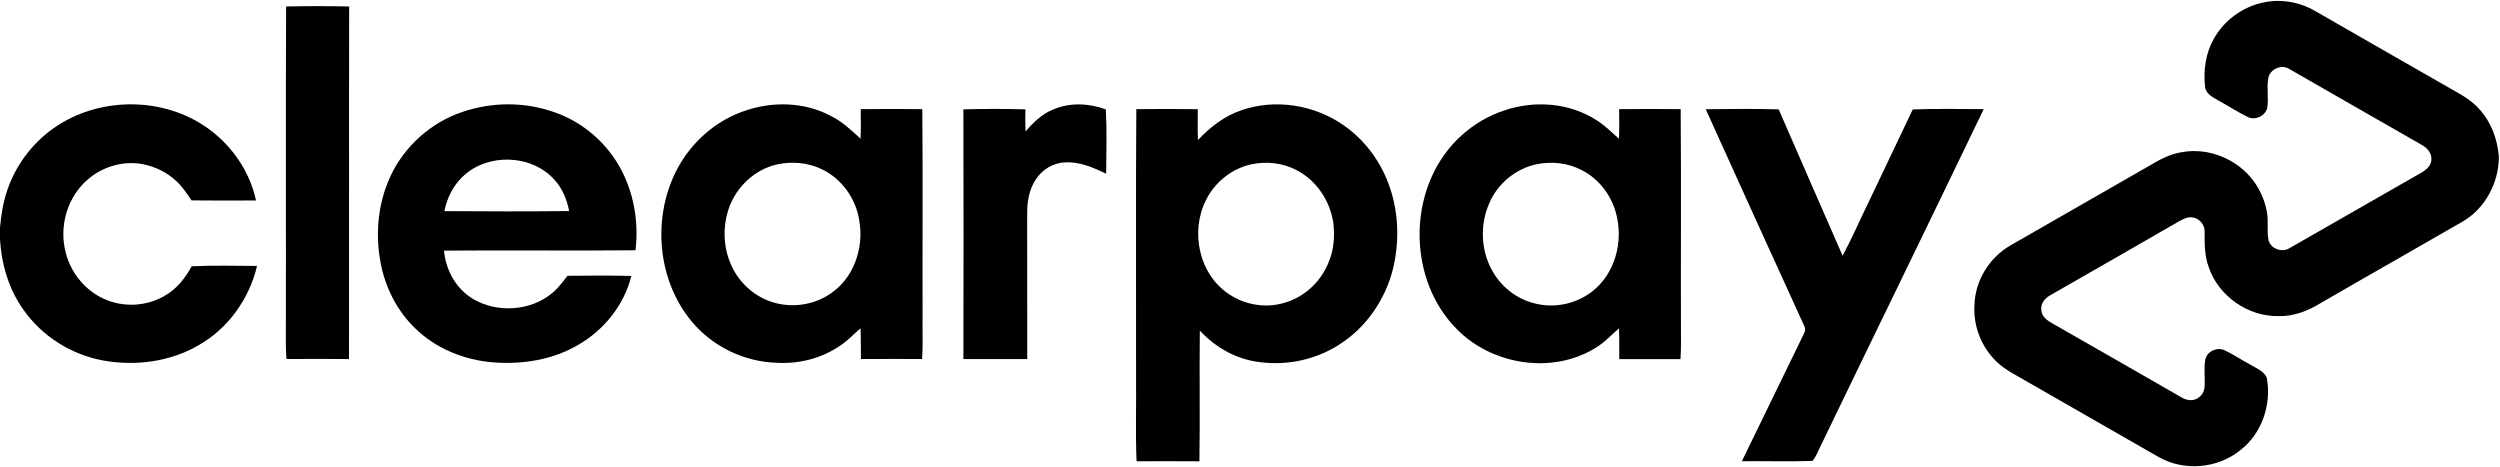
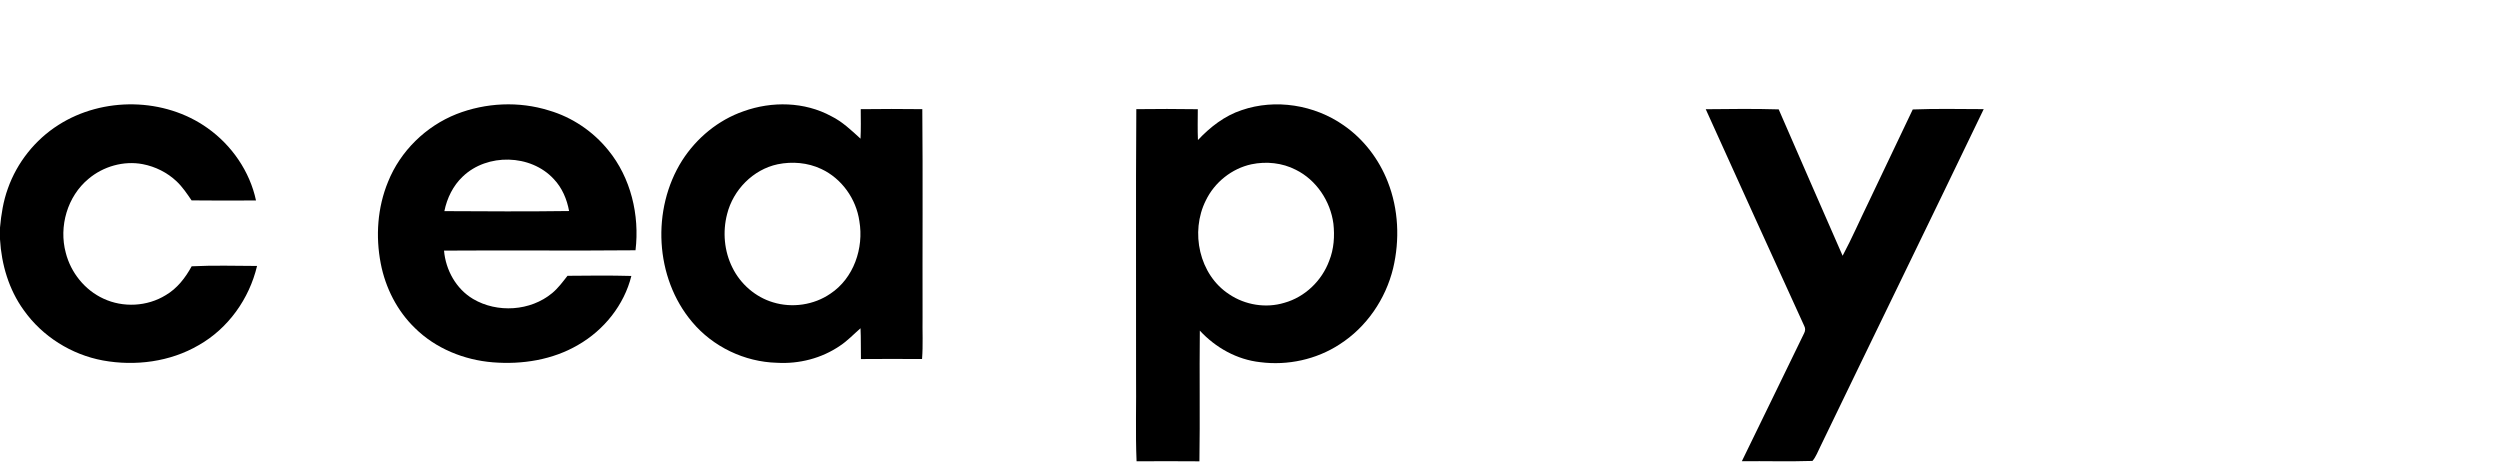
<svg xmlns="http://www.w3.org/2000/svg" width="1467pt" height="274pt" viewBox="0 0 1467 274" version="1.1">
  <g id="#000000ff">
-     <path fill="#000000" opacity="1.00" d=" M 1328.35 1.41 C 1338.61 -0.76 1349.53 1.20 1358.56 6.47 C 1385.46 21.92 1412.35 37.37 1439.29 52.74 C 1444.91 55.87 1450.59 59.19 1454.89 64.08 C 1461.88 71.65 1465.52 81.81 1466.35 91.97 C 1466.32 107.18 1458.34 122.36 1445.03 130.04 C 1417.34 146.05 1389.48 161.77 1361.82 177.82 C 1354.38 182.45 1345.87 185.72 1337.00 185.49 C 1319.15 185.81 1301.89 173.79 1296.13 156.88 C 1293.56 150.21 1293.66 142.98 1293.66 135.95 C 1293.89 131.70 1290.22 127.72 1285.99 127.51 C 1283.37 127.31 1280.99 128.60 1278.78 129.79 C 1253.64 144.35 1228.40 158.74 1203.19 173.19 C 1200.06 174.92 1197.28 178.11 1197.84 181.94 C 1198.00 185.72 1201.28 188.08 1204.28 189.75 C 1229.57 204.09 1254.73 218.66 1279.95 233.10 C 1283.20 235.19 1287.80 235.65 1290.77 232.80 C 1293.14 230.98 1293.81 227.90 1293.72 225.06 C 1293.84 220.42 1293.23 215.74 1294.05 211.15 C 1294.95 206.19 1301.05 203.39 1305.52 205.60 C 1310.61 207.94 1315.22 211.21 1320.20 213.80 C 1323.75 216.01 1328.37 217.58 1330.16 221.68 C 1333.07 237.33 1327.25 254.64 1314.37 264.35 C 1301.15 275.00 1281.47 276.62 1266.72 268.20 C 1239.42 252.54 1212.08 236.92 1184.79 221.24 C 1180.60 218.86 1176.33 216.52 1172.74 213.28 C 1163.13 204.80 1157.80 191.80 1158.60 179.02 C 1158.99 164.64 1167.44 150.96 1179.92 143.90 C 1207.05 128.37 1234.15 112.78 1261.27 97.24 C 1267.15 93.73 1273.32 90.37 1280.18 89.31 C 1296.05 86.35 1313.12 93.43 1322.57 106.44 C 1326.48 111.80 1329.12 118.08 1330.26 124.62 C 1331.20 129.98 1330.10 135.50 1331.15 140.84 C 1332.40 146.06 1339.15 148.41 1343.58 145.56 C 1368.17 131.51 1392.72 117.37 1417.34 103.34 C 1421.07 101.08 1426.33 98.95 1426.72 93.94 C 1427.18 89.98 1424.26 86.74 1421.00 84.98 C 1395.11 70.23 1369.31 55.32 1343.44 40.53 C 1339.05 37.61 1332.64 40.26 1331.18 45.19 C 1329.85 51.23 1331.45 57.49 1330.37 63.56 C 1329.02 68.33 1322.97 70.90 1318.61 68.47 C 1312.88 65.66 1307.56 62.09 1301.94 59.09 C 1298.67 57.16 1294.41 55.22 1293.93 50.96 C 1292.88 41.44 1294.23 31.40 1298.95 22.96 C 1305.01 11.96 1316.04 3.88 1328.35 1.41 Z" />
-     <path fill="#000000" opacity="1.00" d=" M 167.89 3.80 C 180.22 3.55 192.56 3.52 204.89 3.81 C 204.73 72.77 204.93 141.73 204.79 210.69 C 192.55 210.58 180.31 210.60 168.07 210.68 C 167.85 207.46 167.71 204.22 167.73 200.99 C 167.90 135.26 167.58 69.53 167.89 3.80 Z" />
    <path fill="#000000" opacity="1.00" d=" M 34.31 73.32 C 60.40 56.66 96.53 57.15 121.81 75.18 C 135.98 85.23 146.59 100.58 150.22 117.63 C 137.62 117.69 125.02 117.75 112.42 117.59 C 109.74 113.67 107.08 109.67 103.60 106.39 C 98.14 101.23 91.15 97.75 83.78 96.33 C 72.59 94.20 60.60 97.62 51.94 104.94 C 39.50 115.22 34.43 132.92 38.60 148.37 C 41.56 159.99 49.79 170.24 60.72 175.25 C 72.22 180.63 86.39 179.89 97.21 173.22 C 103.94 169.31 108.80 163.00 112.47 156.26 C 125.25 155.63 138.05 156.00 150.84 156.06 C 146.27 175.34 133.90 192.75 116.57 202.56 C 99.79 212.35 79.39 214.97 60.41 211.52 C 41.90 208.10 24.83 197.42 13.95 182.02 C 5.20 169.97 0.87 155.22 0.00 140.45 L 0.00 133.55 C 0.71 125.77 1.94 117.97 4.62 110.61 C 10.01 95.34 20.64 81.99 34.31 73.32 Z" />
    <path fill="#000000" opacity="1.00" d=" M 267.87 66.94 C 285.04 60.23 304.52 59.30 322.15 64.83 C 335.75 68.80 347.98 77.08 356.89 88.08 C 370.19 104.30 375.39 126.21 372.92 146.86 C 335.47 147.22 298.01 146.79 260.56 147.06 C 261.51 158.44 267.67 169.57 277.62 175.44 C 291.81 183.81 311.27 182.58 324.01 172.00 C 327.51 169.10 330.22 165.40 333.01 161.84 C 345.50 161.71 357.99 161.58 370.48 161.93 C 366.27 178.93 354.44 193.66 339.34 202.34 C 324.33 211.18 306.40 214.00 289.21 212.61 C 272.32 211.26 255.62 204.50 243.49 192.51 C 233.02 182.40 226.16 168.85 223.42 154.62 C 220.33 138.68 221.49 121.77 227.70 106.70 C 234.90 88.69 249.87 74.07 267.87 66.94 M 271.56 103.58 C 265.86 108.95 262.30 116.26 260.76 123.89 C 285.15 124.02 309.55 124.17 333.94 123.83 C 332.68 116.90 329.84 110.17 324.93 105.04 C 311.43 90.40 285.89 89.85 271.56 103.58 Z" />
    <path fill="#000000" opacity="1.00" d=" M 436.34 65.28 C 452.90 59.32 472.10 59.66 487.74 68.16 C 494.30 71.39 499.60 76.49 504.95 81.37 C 505.25 75.61 505.11 69.83 505.08 64.06 C 517.12 63.90 529.16 63.91 541.21 64.05 C 541.56 104.69 541.25 145.35 541.36 186.00 C 541.21 194.22 541.70 202.46 541.06 210.68 C 529.11 210.62 517.15 210.58 505.20 210.69 C 505.07 204.67 505.25 198.64 504.95 192.62 C 500.95 196.09 497.31 200.01 492.86 202.92 C 482.12 210.28 468.88 213.64 455.93 212.88 C 436.93 212.39 418.33 203.50 406.13 188.91 C 384.22 162.98 382.25 122.74 400.26 94.21 C 408.71 80.99 421.46 70.43 436.34 65.28 M 456.34 96.39 C 441.90 99.46 430.21 111.41 426.66 125.63 C 423.96 136.02 424.96 147.45 429.80 157.07 C 434.53 166.70 443.30 174.32 453.60 177.40 C 464.83 180.85 477.59 179.00 487.28 172.33 C 500.96 163.28 506.98 145.60 504.28 129.77 C 502.43 116.72 493.90 104.69 481.88 99.13 C 473.98 95.40 464.85 94.66 456.34 96.39 Z" />
-     <path fill="#000000" opacity="1.00" d=" M 618.13 64.20 C 627.87 60.04 639.10 60.54 648.91 64.22 C 649.55 76.77 649.22 89.36 649.09 101.93 C 641.56 98.34 633.55 94.80 625.02 95.29 C 617.94 95.51 611.26 99.63 607.60 105.64 C 603.88 111.35 602.73 118.30 602.75 125.01 C 602.76 153.58 602.74 182.15 602.77 210.72 C 590.29 210.65 577.80 210.71 565.32 210.69 C 565.43 161.85 565.45 113.01 565.31 64.17 C 577.43 63.83 589.57 63.84 601.70 64.16 C 601.60 68.49 601.61 72.82 601.79 77.15 C 606.33 71.84 611.51 66.79 618.13 64.20 Z" />
    <path fill="#000000" opacity="1.00" d=" M 728.62 64.63 C 748.45 57.81 771.34 61.53 788.43 73.51 C 800.18 81.61 809.18 93.43 814.35 106.69 C 820.67 122.73 821.45 140.71 817.49 157.42 C 813.08 175.54 801.83 192.02 786.05 202.08 C 772.45 210.96 755.62 214.60 739.54 212.53 C 725.88 211.05 713.32 204.03 704.06 194.01 C 703.75 219.57 704.23 245.14 703.82 270.70 C 691.53 270.60 679.23 270.62 666.94 270.68 C 666.23 253.80 666.84 236.89 666.64 220.00 C 666.74 168.02 666.43 116.03 666.79 64.05 C 678.81 63.92 690.84 63.88 702.87 64.08 C 702.84 70.11 702.70 76.15 702.95 82.18 C 710.11 74.57 718.58 67.94 728.62 64.63 M 734.35 96.40 C 722.81 98.89 712.70 106.99 707.58 117.61 C 698.31 136.09 703.63 161.25 721.33 172.71 C 730.67 178.98 742.82 180.98 753.63 177.69 C 765.72 174.34 775.68 164.74 779.98 153.01 C 782.76 146.13 783.25 138.55 782.44 131.23 C 780.68 118.01 772.43 105.57 760.37 99.62 C 752.42 95.53 743.06 94.58 734.35 96.40 Z" />
-     <path fill="#000000" opacity="1.00" d=" M 882.09 65.02 C 900.09 58.67 921.12 60.15 937.22 70.79 C 941.96 73.70 945.78 77.80 950.00 81.39 C 950.30 75.62 950.14 69.84 950.11 64.07 C 962.14 63.88 974.18 63.93 986.22 64.05 C 986.59 109.69 986.21 155.35 986.40 201.00 C 986.43 204.24 986.32 207.49 986.12 210.72 C 974.14 210.68 962.16 210.67 950.19 210.72 C 950.11 204.70 950.30 198.67 950.02 192.65 C 945.33 196.76 941.05 201.45 935.57 204.56 C 910.28 219.73 875.27 214.05 854.88 193.13 C 831.70 169.96 826.96 131.89 840.62 102.63 C 848.62 85.18 863.86 71.14 882.09 65.02 M 901.36 96.43 C 889.10 99.15 878.45 108.06 873.72 119.71 C 868.50 131.80 868.97 146.28 875.15 157.94 C 880.11 167.43 888.98 174.92 899.38 177.71 C 909.98 180.86 921.88 179.12 931.20 173.17 C 946.13 163.99 952.47 144.79 948.96 128.07 C 946.71 116.15 938.99 105.25 928.08 99.80 C 919.94 95.52 910.30 94.55 901.36 96.43 Z" />
    <path fill="#000000" opacity="1.00" d=" M 1000.93 64.09 C 1015.20 63.94 1029.48 63.76 1043.74 64.18 C 1056.25 92.81 1068.65 121.49 1081.25 150.08 C 1086.75 139.80 1091.38 129.08 1096.50 118.61 C 1105.15 100.49 1113.80 82.37 1122.40 64.23 C 1136.27 63.67 1150.16 64.03 1164.04 64.04 C 1132.26 130.14 1100.03 196.02 1068.16 262.08 C 1066.71 264.91 1065.66 268.03 1063.55 270.47 C 1049.76 270.92 1035.92 270.49 1022.12 270.64 C 1034.39 245.67 1046.40 220.57 1058.64 195.58 C 1059.35 194.26 1059.51 192.71 1058.77 191.36 C 1039.44 148.96 1020.09 106.57 1000.93 64.09 Z" />
  </g>
</svg>